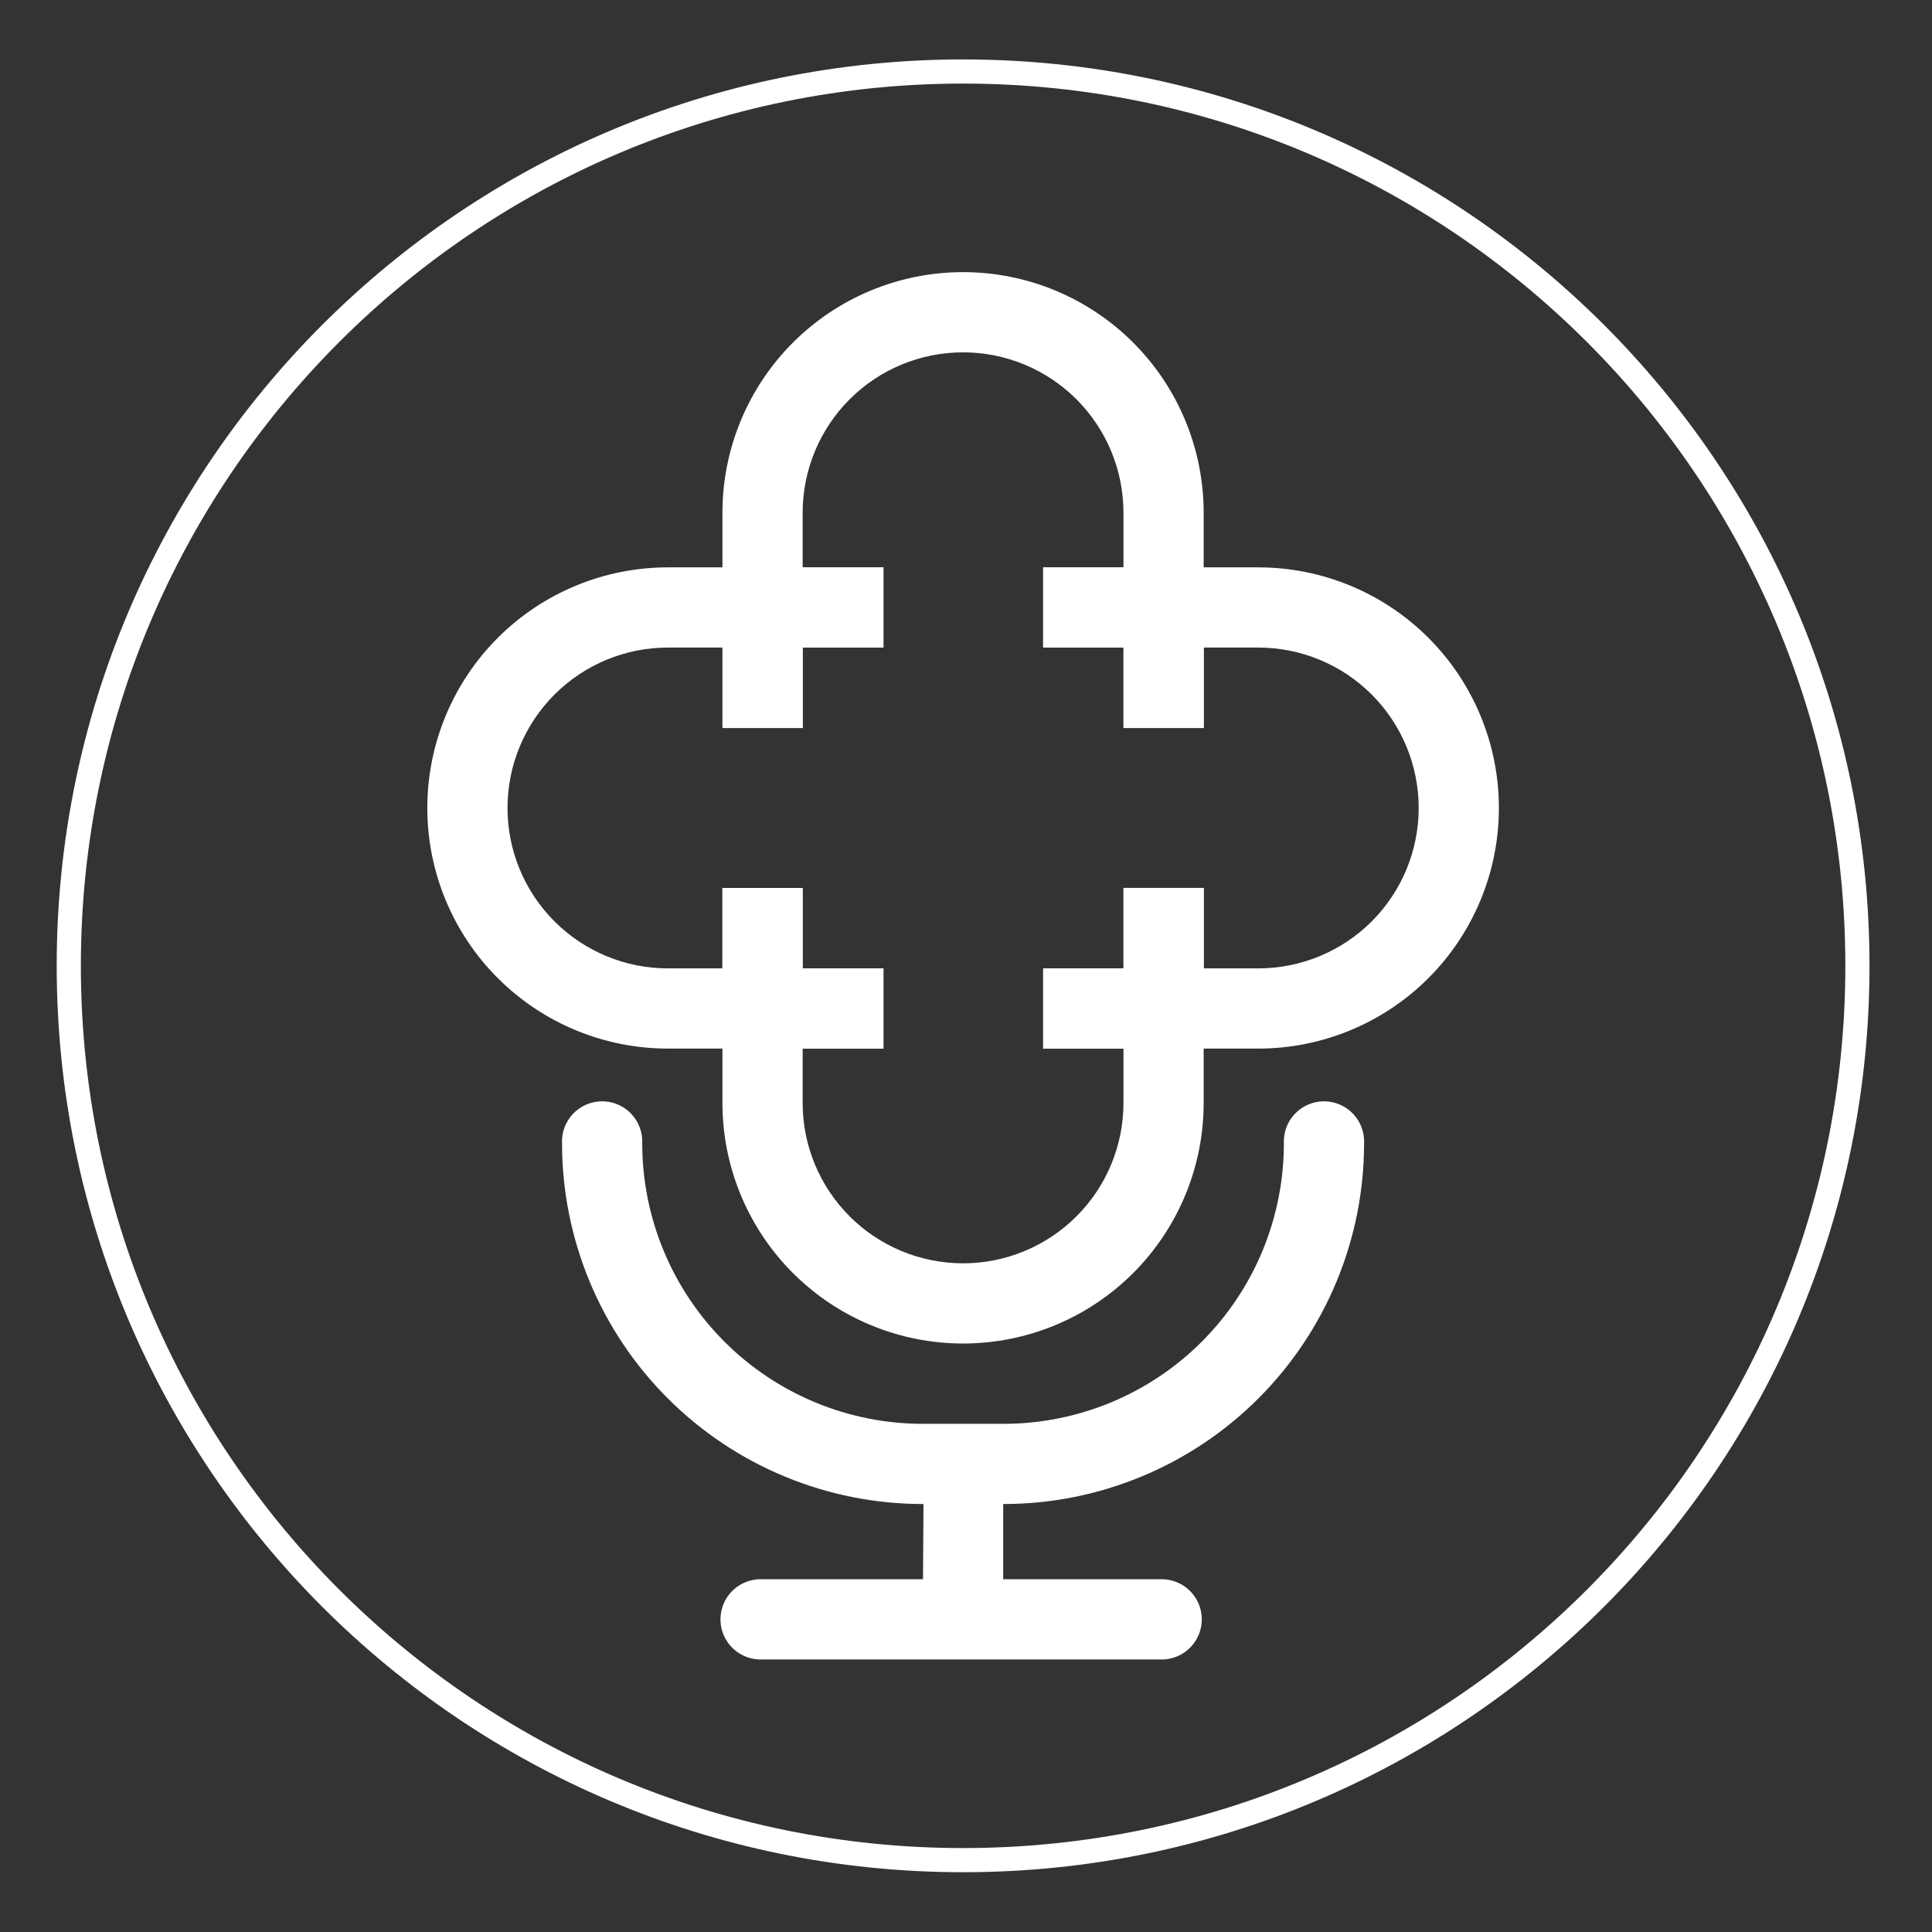
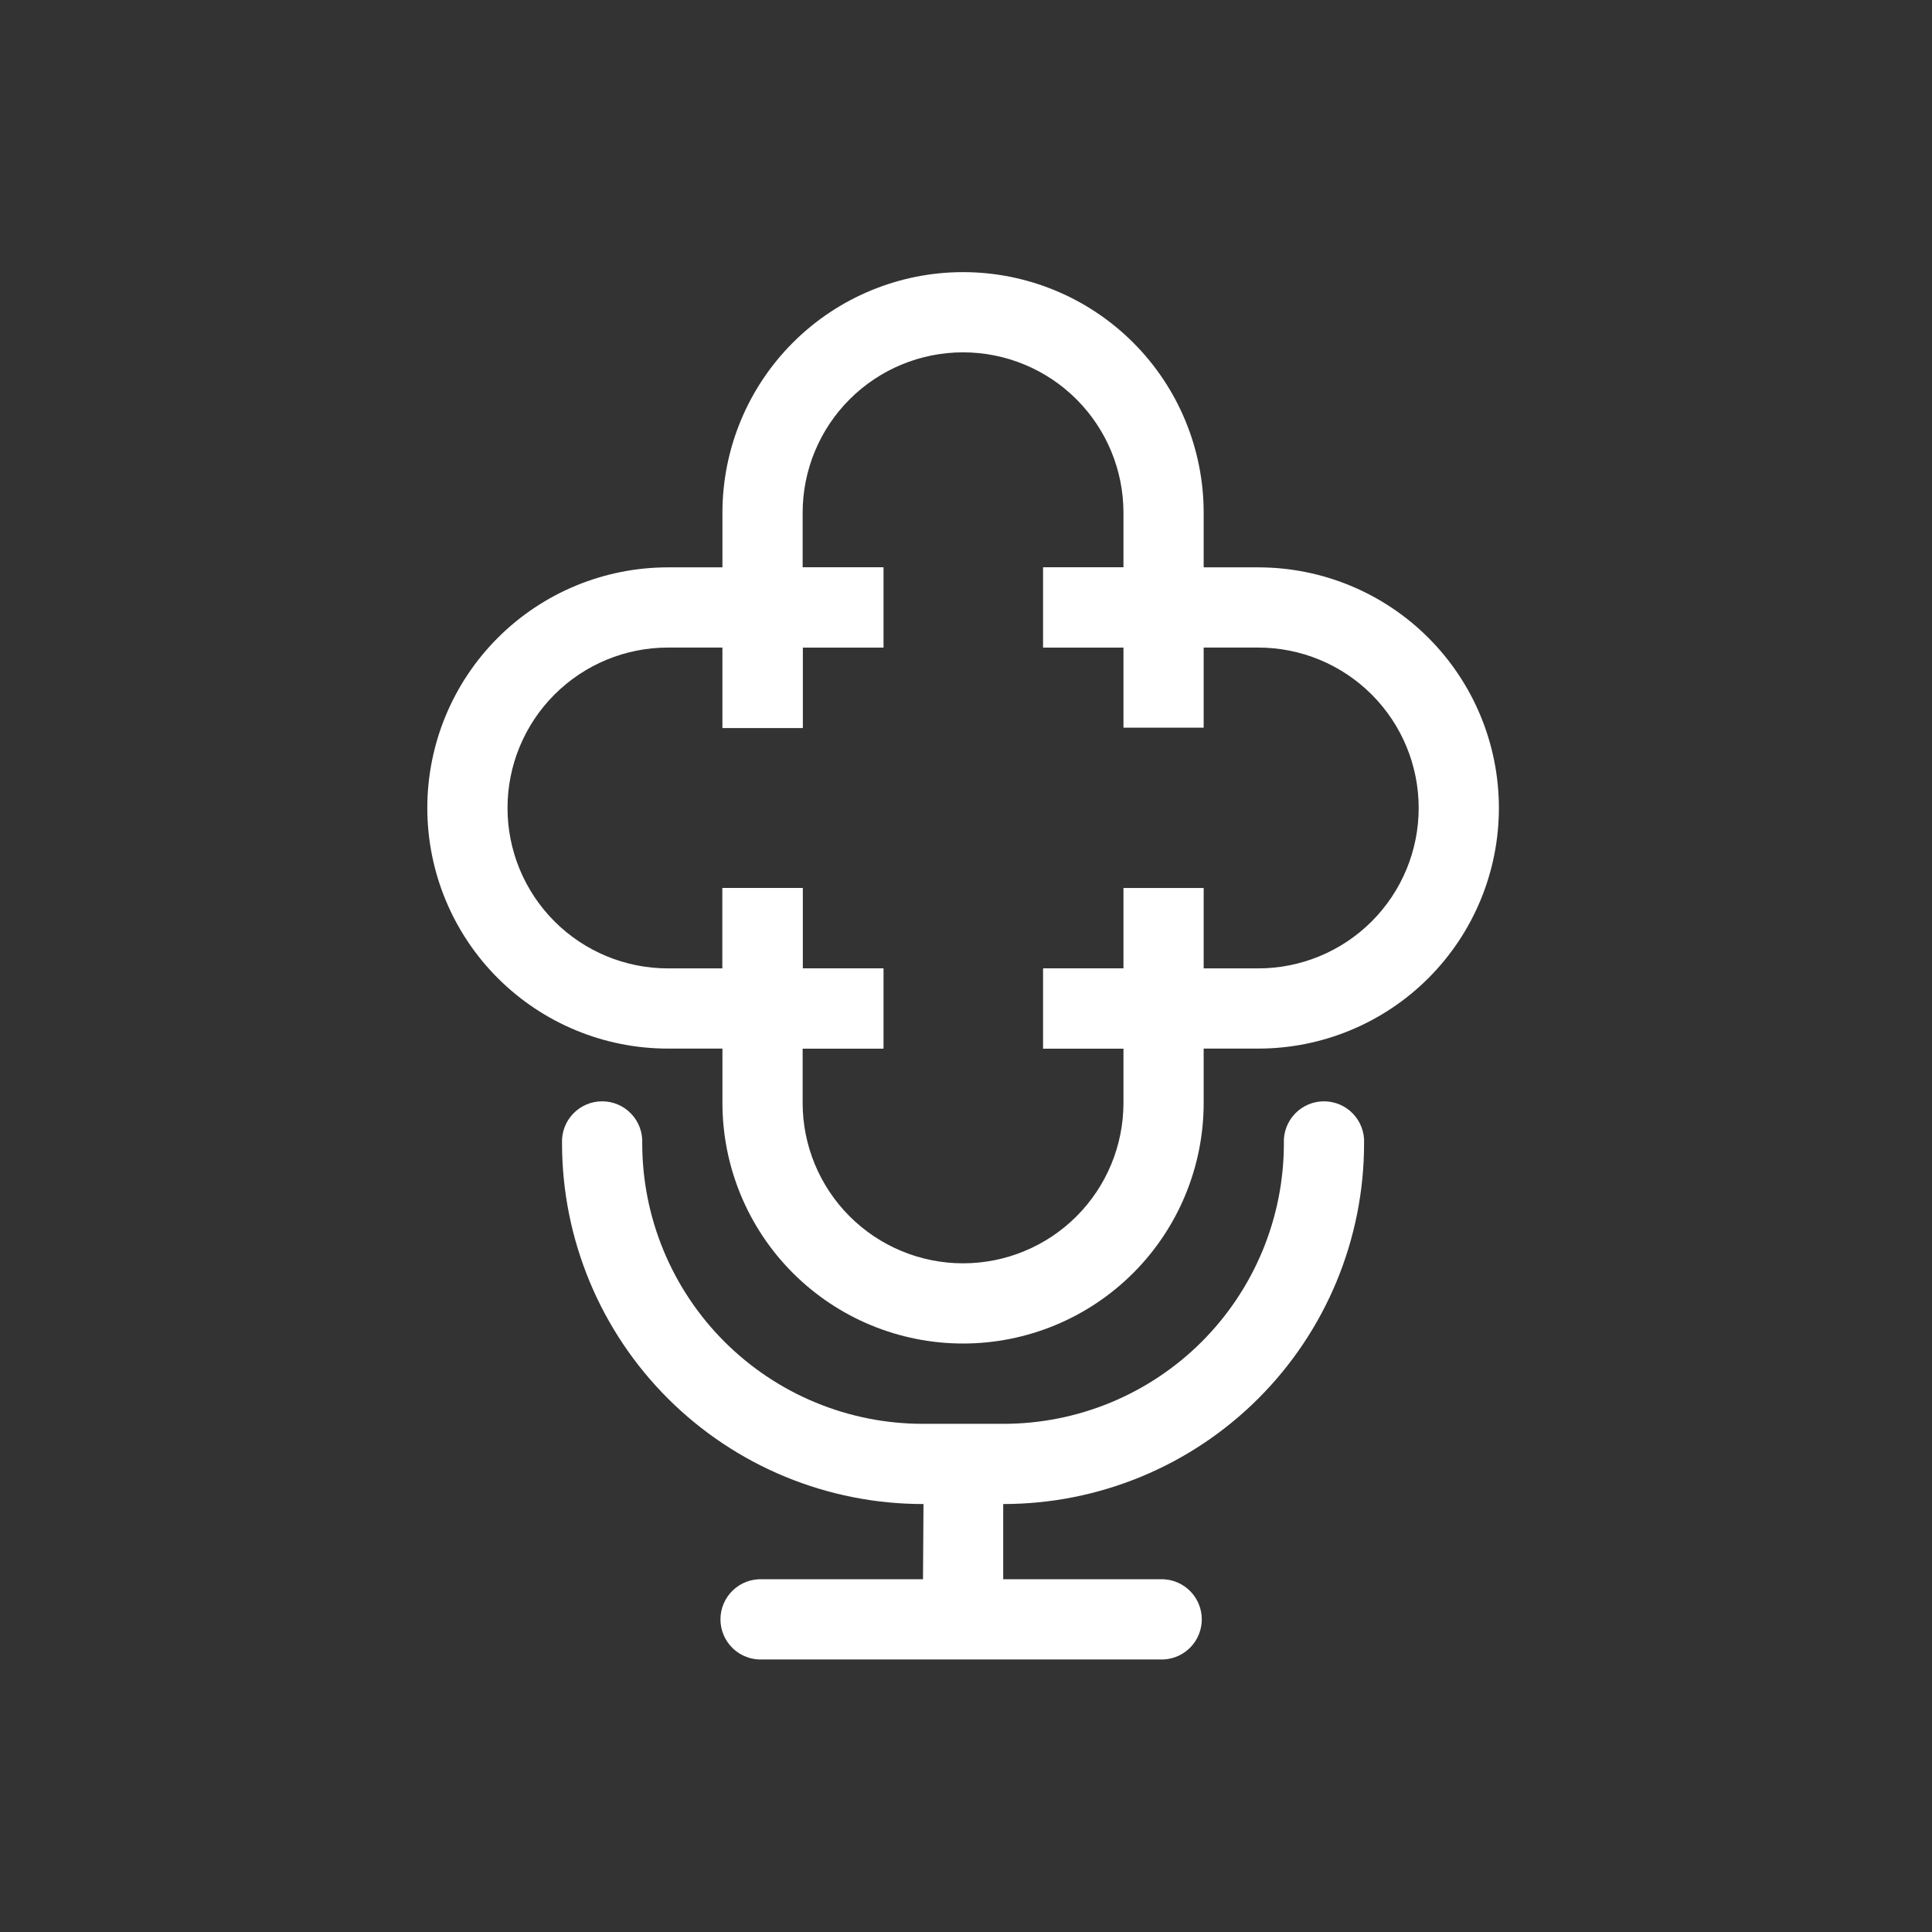
<svg xmlns="http://www.w3.org/2000/svg" xmlns:ns1="http://www.serif.com/" width="100%" height="100%" viewBox="0 0 800 800" version="1.1" xml:space="preserve" style="fill-rule:evenodd;clip-rule:evenodd;stroke-miterlimit:10;">
  <rect x="0" y="0" width="800" height="800" fill="#333333" stroke="none" />
  <g id="Layer-5" ns1:id="Layer 5" transform="matrix(1.603,0,0,1.603,-11.568,-10.443)">
    <g transform="matrix(0,-1,-1,0,256,24.984)">
-       <path d="M-231.016,-231.016C-358.603,-231.016 -462.032,-127.587 -462.032,0C-462.032,127.587 -358.603,231.016 -231.016,231.016C-103.429,231.016 0,127.587 0,0C0,-127.587 -103.429,-231.016 -231.016,-231.016Z" style="fill:none;fill-rule:nonzero;stroke:white;stroke-width:6.24px;" />
-     </g>
+       </g>
    <g transform="matrix(1,0,0,1,245.641,311.787)">
      <path d="M0,102.672L-41.436,102.672C-42.84,102.604 -44.243,102.818 -45.56,103.308C-46.877,103.797 -48.081,104.55 -49.099,105.519C-50.116,106.488 -50.927,107.653 -51.48,108.943C-52.034,110.235 -52.32,111.625 -52.32,113.031C-52.32,114.437 -52.034,115.827 -51.48,117.119C-50.927,118.409 -50.116,119.575 -49.099,120.544C-48.081,121.513 -46.877,122.265 -45.56,122.754C-44.243,123.244 -42.84,123.458 -41.436,123.39L62.155,123.39C64.814,123.259 67.32,122.111 69.156,120.183C70.991,118.255 72.015,115.693 72.015,113.031C72.015,110.369 70.991,107.807 69.156,105.879C67.32,103.951 64.814,102.803 62.155,102.672L20.718,102.672L20.718,83.241C32.955,83.248 45.074,80.843 56.382,76.165C67.69,71.489 77.965,64.63 86.622,55.979C95.279,47.328 102.146,37.06 106.833,25.755C111.52,14.451 113.934,2.334 113.937,-9.903C114.007,-11.306 113.79,-12.709 113.301,-14.026C112.811,-15.343 112.06,-16.547 111.091,-17.565C110.122,-18.583 108.957,-19.393 107.665,-19.947C106.374,-20.5 104.983,-20.786 103.578,-20.786C102.173,-20.786 100.783,-20.5 99.491,-19.947C98.2,-19.393 97.035,-18.583 96.066,-17.565C95.097,-16.547 94.345,-15.343 93.856,-14.026C93.367,-12.709 93.15,-11.306 93.219,-9.903C93.219,-0.385 91.343,9.039 87.699,17.831C84.054,26.623 78.713,34.61 71.98,41.338C65.246,48.063 57.253,53.395 48.457,57.031C39.662,60.665 30.236,62.533 20.718,62.523L0,62.523C-9.518,62.53 -18.943,60.66 -27.739,57.024C-36.535,53.39 -44.528,48.055 -51.263,41.33C-57.998,34.605 -63.342,26.62 -66.99,17.828C-70.638,9.038 -72.52,-0.385 -72.526,-9.903C-72.457,-11.306 -72.674,-12.709 -73.163,-14.026C-73.652,-15.343 -74.404,-16.547 -75.373,-17.565C-76.342,-18.583 -77.507,-19.393 -78.798,-19.947C-80.09,-20.5 -81.48,-20.786 -82.885,-20.786C-84.29,-20.786 -85.681,-20.5 -86.972,-19.947C-88.264,-19.393 -89.429,-18.583 -90.398,-17.565C-91.367,-16.547 -92.118,-15.343 -92.608,-14.026C-93.097,-12.709 -93.314,-11.306 -93.244,-9.903C-93.235,2.346 -90.811,14.472 -86.112,25.783C-81.414,37.093 -74.532,47.369 -65.861,56.017C-57.19,64.668 -46.899,71.524 -35.576,76.195C-24.254,80.866 -12.122,83.261 0.126,83.241L0,102.672Z" style="fill:white;" />
    </g>
    <g transform="matrix(-1,0,0,1,594.822,-185.138)">
      <rect x="276.655" y="338.21" width="41.512" height="20.718" style="fill:white;" />
    </g>
    <g transform="matrix(-1,0,0,1,408.384,1.3)">
      <rect x="193.833" y="234.594" width="20.718" height="41.512" style="fill:white;" />
    </g>
    <g transform="matrix(-1,0,0,1,615.616,1.25)">
-       <rect x="297.449" y="234.619" width="20.718" height="41.512" style="fill:white;" />
-     </g>
+       </g>
    <g transform="matrix(1,0,0,1,0,-185.138)">
      <rect x="193.808" y="338.21" width="41.512" height="20.718" style="fill:white;" />
    </g>
    <g transform="matrix(-1,0,0,1,594.822,22.094)">
      <rect x="276.655" y="234.594" width="41.512" height="20.718" style="fill:white;" />
    </g>
    <g transform="matrix(1,0,0,1,0,-164.344)">
      <rect x="193.858" y="317.416" width="20.718" height="41.512" style="fill:white;" />
    </g>
    <g transform="matrix(1,0,0,1,0,22.094)">
      <rect x="193.858" y="234.594" width="41.512" height="20.718" style="fill:white;" />
    </g>
    <g transform="matrix(1,0,0,1,0,-164.344)">
-       <rect x="297.449" y="317.416" width="20.718" height="41.512" style="fill:white;" />
-     </g>
+       </g>
    <g transform="matrix(1,0,0,1,214.551,76.811)">
      <path d="M0,117.672L0,62.154C0,51.165 4.366,40.625 12.136,32.854C19.907,25.084 30.447,20.718 41.436,20.718C52.426,20.718 62.966,25.084 70.736,32.854C78.507,40.625 82.873,51.165 82.873,62.154L82.873,117.672L103.591,117.672L103.591,62.154C103.591,45.67 97.043,29.861 85.386,18.204C73.73,6.548 57.921,0 41.436,0C24.952,0 9.143,6.548 -2.513,18.204C-14.17,29.861 -20.718,45.67 -20.718,62.154L-20.718,117.672L0,117.672Z" style="fill:white;" />
    </g>
    <g transform="matrix(1,0,0,1,297.424,353.566)">
      <path d="M0,-117.672L0,-62.154C0,-51.165 -4.365,-40.625 -12.136,-32.854C-19.907,-25.084 -30.447,-20.718 -41.436,-20.718C-52.426,-20.718 -62.965,-25.084 -70.736,-32.854C-78.507,-40.625 -82.873,-51.165 -82.873,-62.154L-82.873,-117.672L-103.591,-117.672L-103.591,-62.154C-103.591,-45.67 -97.042,-29.861 -85.386,-18.205C-73.73,-6.548 -57.921,0 -41.436,0C-24.952,0 -9.143,-6.548 2.514,-18.205C14.17,-29.861 20.718,-45.67 20.718,-62.154L20.718,-117.672L0,-117.672Z" style="fill:white;" />
    </g>
    <g transform="matrix(1,0,0,1,235.446,173.79)">
      <path d="M0,82.873L-55.694,82.873C-66.684,82.873 -77.224,78.508 -84.994,70.737C-92.765,62.966 -97.131,52.426 -97.131,41.437C-97.131,30.447 -92.765,19.908 -84.994,12.137C-77.224,4.366 -66.684,0 -55.694,0L0,0L0,-20.718L-55.694,-20.718C-72.179,-20.718 -87.988,-14.169 -99.644,-2.513C-111.3,9.143 -117.849,24.952 -117.849,41.437C-117.849,57.921 -111.3,73.73 -99.644,85.387C-87.988,97.043 -72.179,103.591 -55.694,103.591L0,103.591L0,82.873Z" style="fill:white;" />
    </g>
    <g transform="matrix(1,0,0,1,332.248,277.381)">
      <path d="M0,-124.309L-55.518,-124.309L-55.518,-103.591L0,-103.591C10.989,-103.591 21.529,-99.225 29.3,-91.454C37.071,-83.683 41.436,-73.144 41.436,-62.154C41.436,-51.165 37.071,-40.625 29.3,-32.855C21.529,-25.084 10.989,-20.718 0,-20.718L-55.518,-20.718L-55.518,0L0,0C16.484,0 32.294,-6.548 43.95,-18.204C55.606,-29.861 62.155,-45.67 62.155,-62.154C62.155,-78.639 55.606,-94.448 43.95,-106.104C32.294,-117.76 16.484,-124.309 0,-124.309" style="fill:white;" />
    </g>
  </g>
</svg>